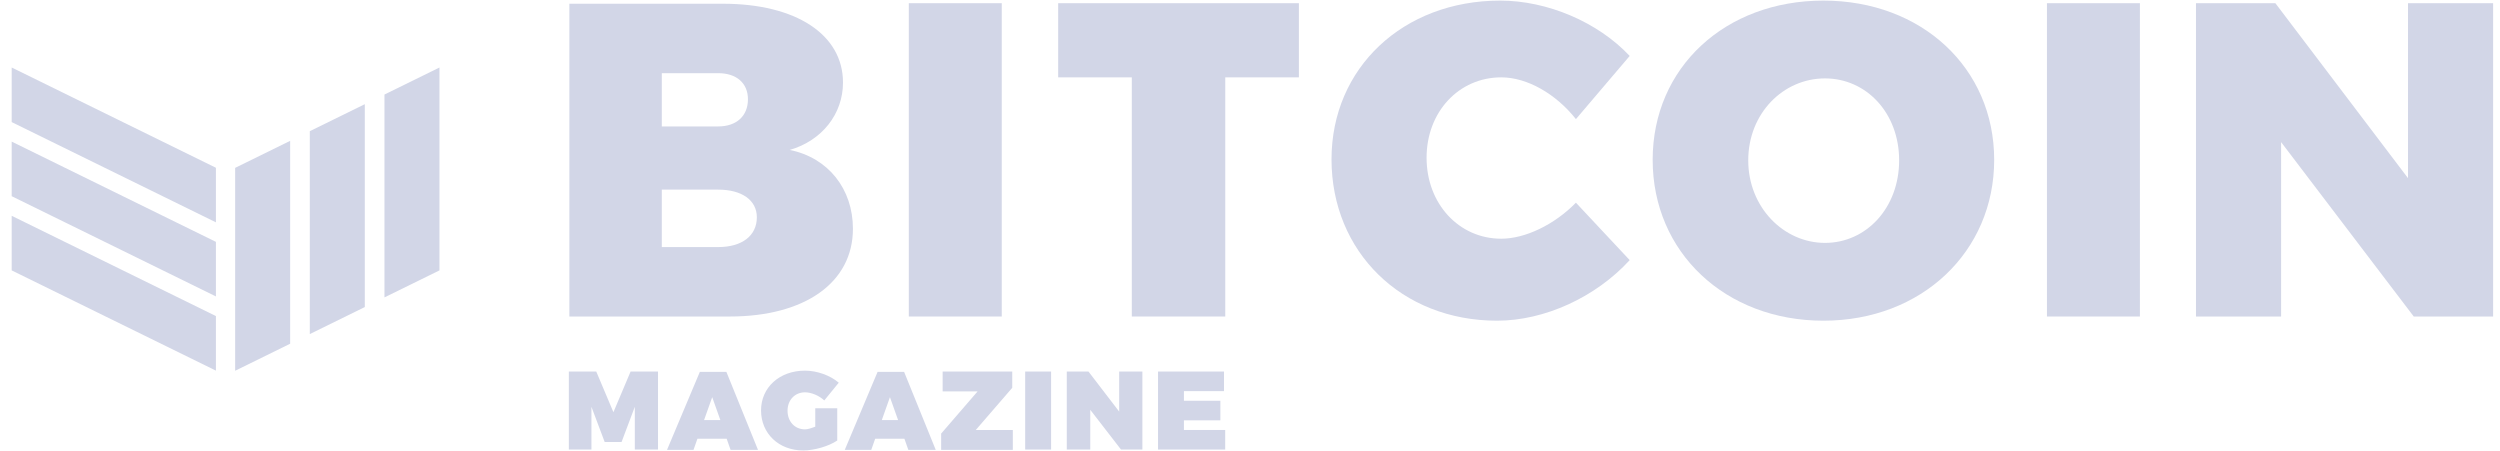
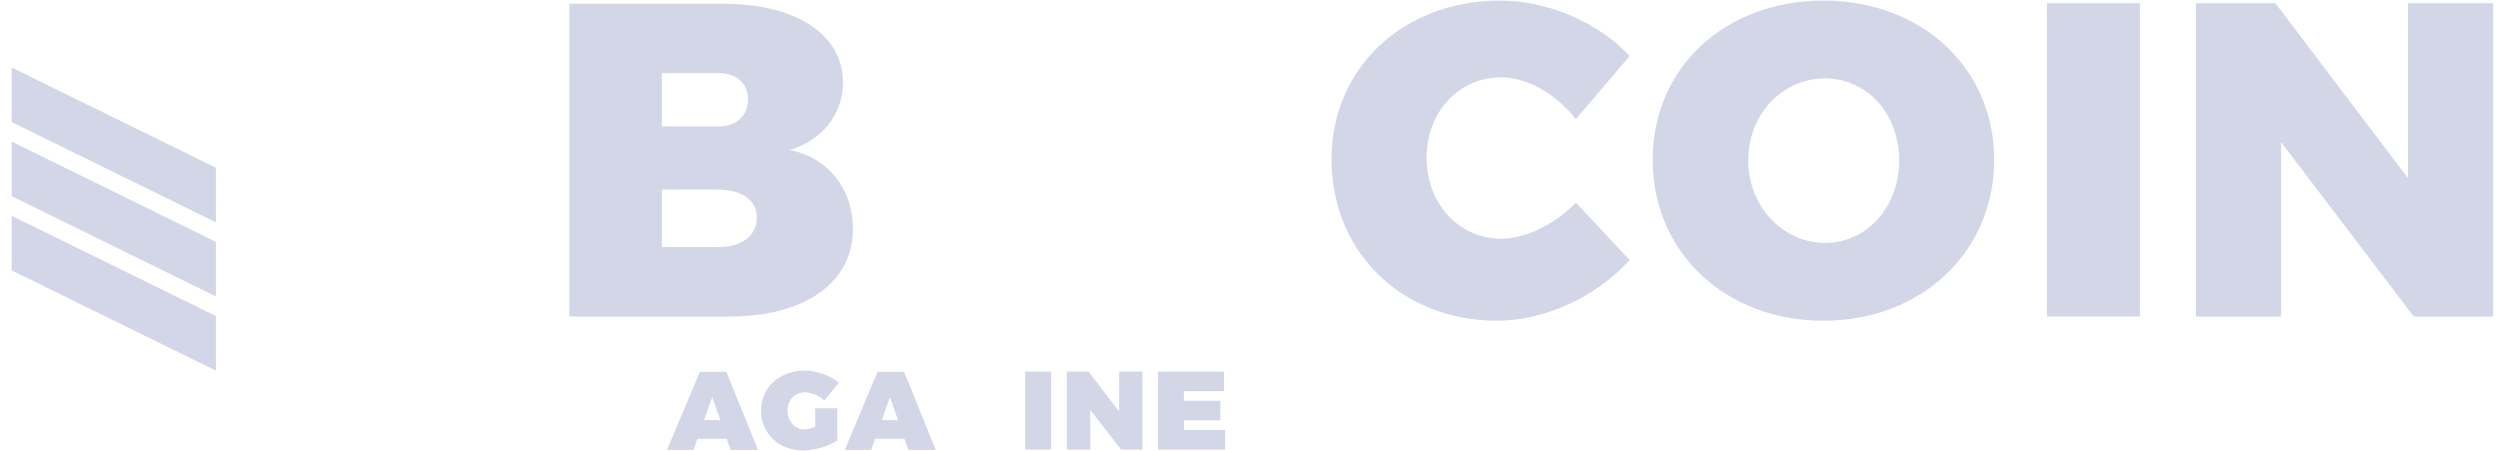
<svg xmlns="http://www.w3.org/2000/svg" width="122" height="22" viewBox="0 0 122 22" fill="none">
  <g id="bitcoin-magazine-vector-logo 1" clip-path="url(#clip0_4668_94764)">
    <g id="Group">
      <g id="Group_2">
        <g id="Group_3">
          <g id="Group_4">
            <g id="Group_5">
-               <path id="Vector" d="M14.159 16.774L11.475 18.093V8.192L14.159 6.873V16.774ZM17.802 14.984L15.118 16.303V6.402L17.802 5.084V14.984ZM18.762 14.513V4.613L21.446 3.294V13.195L18.762 14.513Z" fill="#D2D6E7" />
-             </g>
+               </g>
            <g id="Group_6">
              <path id="Vector_2" d="M10.537 15.424V18.087L0.57 13.195V10.531L10.537 15.424ZM10.537 11.803V14.466L0.57 9.574V6.91L10.537 11.803ZM10.537 8.187V10.85L0.57 5.958V3.294L10.537 8.187Z" fill="#D2D6E7" />
            </g>
          </g>
          <g id="Group_7">
            <g id="Group_8">
              <path id="Vector_3" d="M27.785 0.156V15.446H35.608C39.278 15.446 41.623 13.79 41.623 11.165C41.623 9.228 40.425 7.699 38.539 7.317C40.119 6.858 41.138 5.558 41.138 4.029C41.138 1.685 38.845 0.182 35.277 0.182H27.785V0.156ZM32.296 3.571H35.048C35.94 3.571 36.5 4.055 36.5 4.845C36.5 5.66 35.94 6.17 35.048 6.17H32.296V3.571ZM32.296 9.254H35.048C36.195 9.254 36.934 9.763 36.934 10.604C36.934 11.496 36.22 12.057 35.048 12.057H32.296V9.254Z" fill="#D2D6E7" />
            </g>
            <g id="Group_9">
-               <path id="Vector_4" d="M48.886 0.156H44.35V15.446H48.886V0.156Z" fill="#D2D6E7" />
-             </g>
+               </g>
            <g id="Group_10">
-               <path id="Vector_5" d="M63.386 3.775V0.156H51.639V3.775H55.232V15.446H59.793V3.775H63.386Z" fill="#D2D6E7" />
-             </g>
+               </g>
            <g id="Group_11">
              <g id="Group_12">
                <path id="Vector_6" d="M73.21 0.029C68.47 0.029 64.978 3.316 64.978 7.775C64.978 12.286 68.393 15.65 73.057 15.65C75.376 15.65 77.873 14.503 79.529 12.694L76.905 9.891C75.86 10.961 74.433 11.649 73.261 11.649C71.196 11.649 69.617 9.942 69.617 7.699C69.617 5.457 71.196 3.775 73.261 3.775C74.535 3.775 75.936 4.59 76.905 5.813L79.529 2.73C77.975 1.073 75.503 0.029 73.21 0.029Z" fill="#D2D6E7" />
              </g>
              <g id="Group_13">
                <path id="Vector_7" d="M88.983 0.029C84.193 0.029 80.65 3.29 80.65 7.801C80.65 12.312 84.193 15.65 88.983 15.65C93.774 15.65 97.316 12.286 97.316 7.801C97.316 3.316 93.774 0.029 88.983 0.029ZM89.06 3.826C91.073 3.826 92.678 5.507 92.678 7.826C92.678 10.145 91.073 11.853 89.06 11.853C87.047 11.853 85.314 10.12 85.314 7.826C85.314 5.533 87.021 3.826 89.06 3.826Z" fill="#D2D6E7" />
              </g>
              <g id="Group_14">
                <path id="Vector_8" d="M104.427 0.156H99.891V15.446H104.427V0.156Z" fill="#D2D6E7" />
              </g>
              <g id="Group_15">
                <path id="Vector_9" d="M121.664 15.446V0.156H117.51V8.693L111.038 0.156H107.164V15.446H111.318V6.935L117.791 15.446H121.664Z" fill="#D2D6E7" />
              </g>
            </g>
          </g>
          <g id="Group_16">
-             <path id="Vector_10" d="M32.111 21.938V18.131H30.773L29.935 20.116L29.097 18.131H27.76V21.938H28.862V19.851L29.509 21.571H30.332L30.979 19.851V21.938H32.111Z" fill="#D2D6E7" />
            <path id="Vector_11" d="M35.461 21.409L35.652 21.953H36.99L35.447 18.146H34.153L32.551 21.953H33.844L34.035 21.409H35.461ZM35.153 20.498H34.359L34.756 19.381L35.153 20.498Z" fill="#D2D6E7" />
            <path id="Vector_12" d="M39.785 19.939V20.821C39.593 20.895 39.417 20.953 39.285 20.953C38.785 20.953 38.432 20.571 38.432 20.042C38.432 19.527 38.785 19.145 39.285 19.145C39.593 19.145 39.976 19.307 40.225 19.542L40.931 18.675C40.52 18.322 39.873 18.087 39.285 18.087C38.035 18.087 37.139 18.91 37.139 20.027C37.139 21.159 38.006 21.982 39.197 21.982C39.74 21.982 40.446 21.776 40.858 21.497V19.924H39.785V19.939Z" fill="#D2D6E7" />
            <path id="Vector_13" d="M44.135 21.409L44.326 21.953H45.664L44.12 18.146H42.827L41.225 21.953H42.518L42.709 21.409H44.135ZM43.826 20.498H43.033L43.429 19.381L43.826 20.498Z" fill="#D2D6E7" />
-             <path id="Vector_14" d="M49.397 18.925V18.131H46.001V19.101H47.706L45.928 21.159V21.953H49.426V20.983H47.618L49.397 18.925Z" fill="#D2D6E7" />
            <path id="Vector_15" d="M51.293 18.131H50.029V21.938H51.293V18.131Z" fill="#D2D6E7" />
            <path id="Vector_16" d="M55.748 21.938V18.131H54.616V20.086L53.117 18.131H52.059V21.938H53.205V19.998L54.705 21.938H55.748Z" fill="#D2D6E7" />
            <path id="Vector_17" d="M59.731 19.087V18.131H56.512V21.938H59.79V20.983H57.776V20.512H59.554V19.557H57.776V19.087H59.731Z" fill="#D2D6E7" />
          </g>
        </g>
      </g>
    </g>
  </g>
  <defs>
    <clipPath id="clip0_4668_94764">
      <rect width="121.303" height="22" fill="white" transform="translate(0.5)" />
    </clipPath>
  </defs>
</svg>